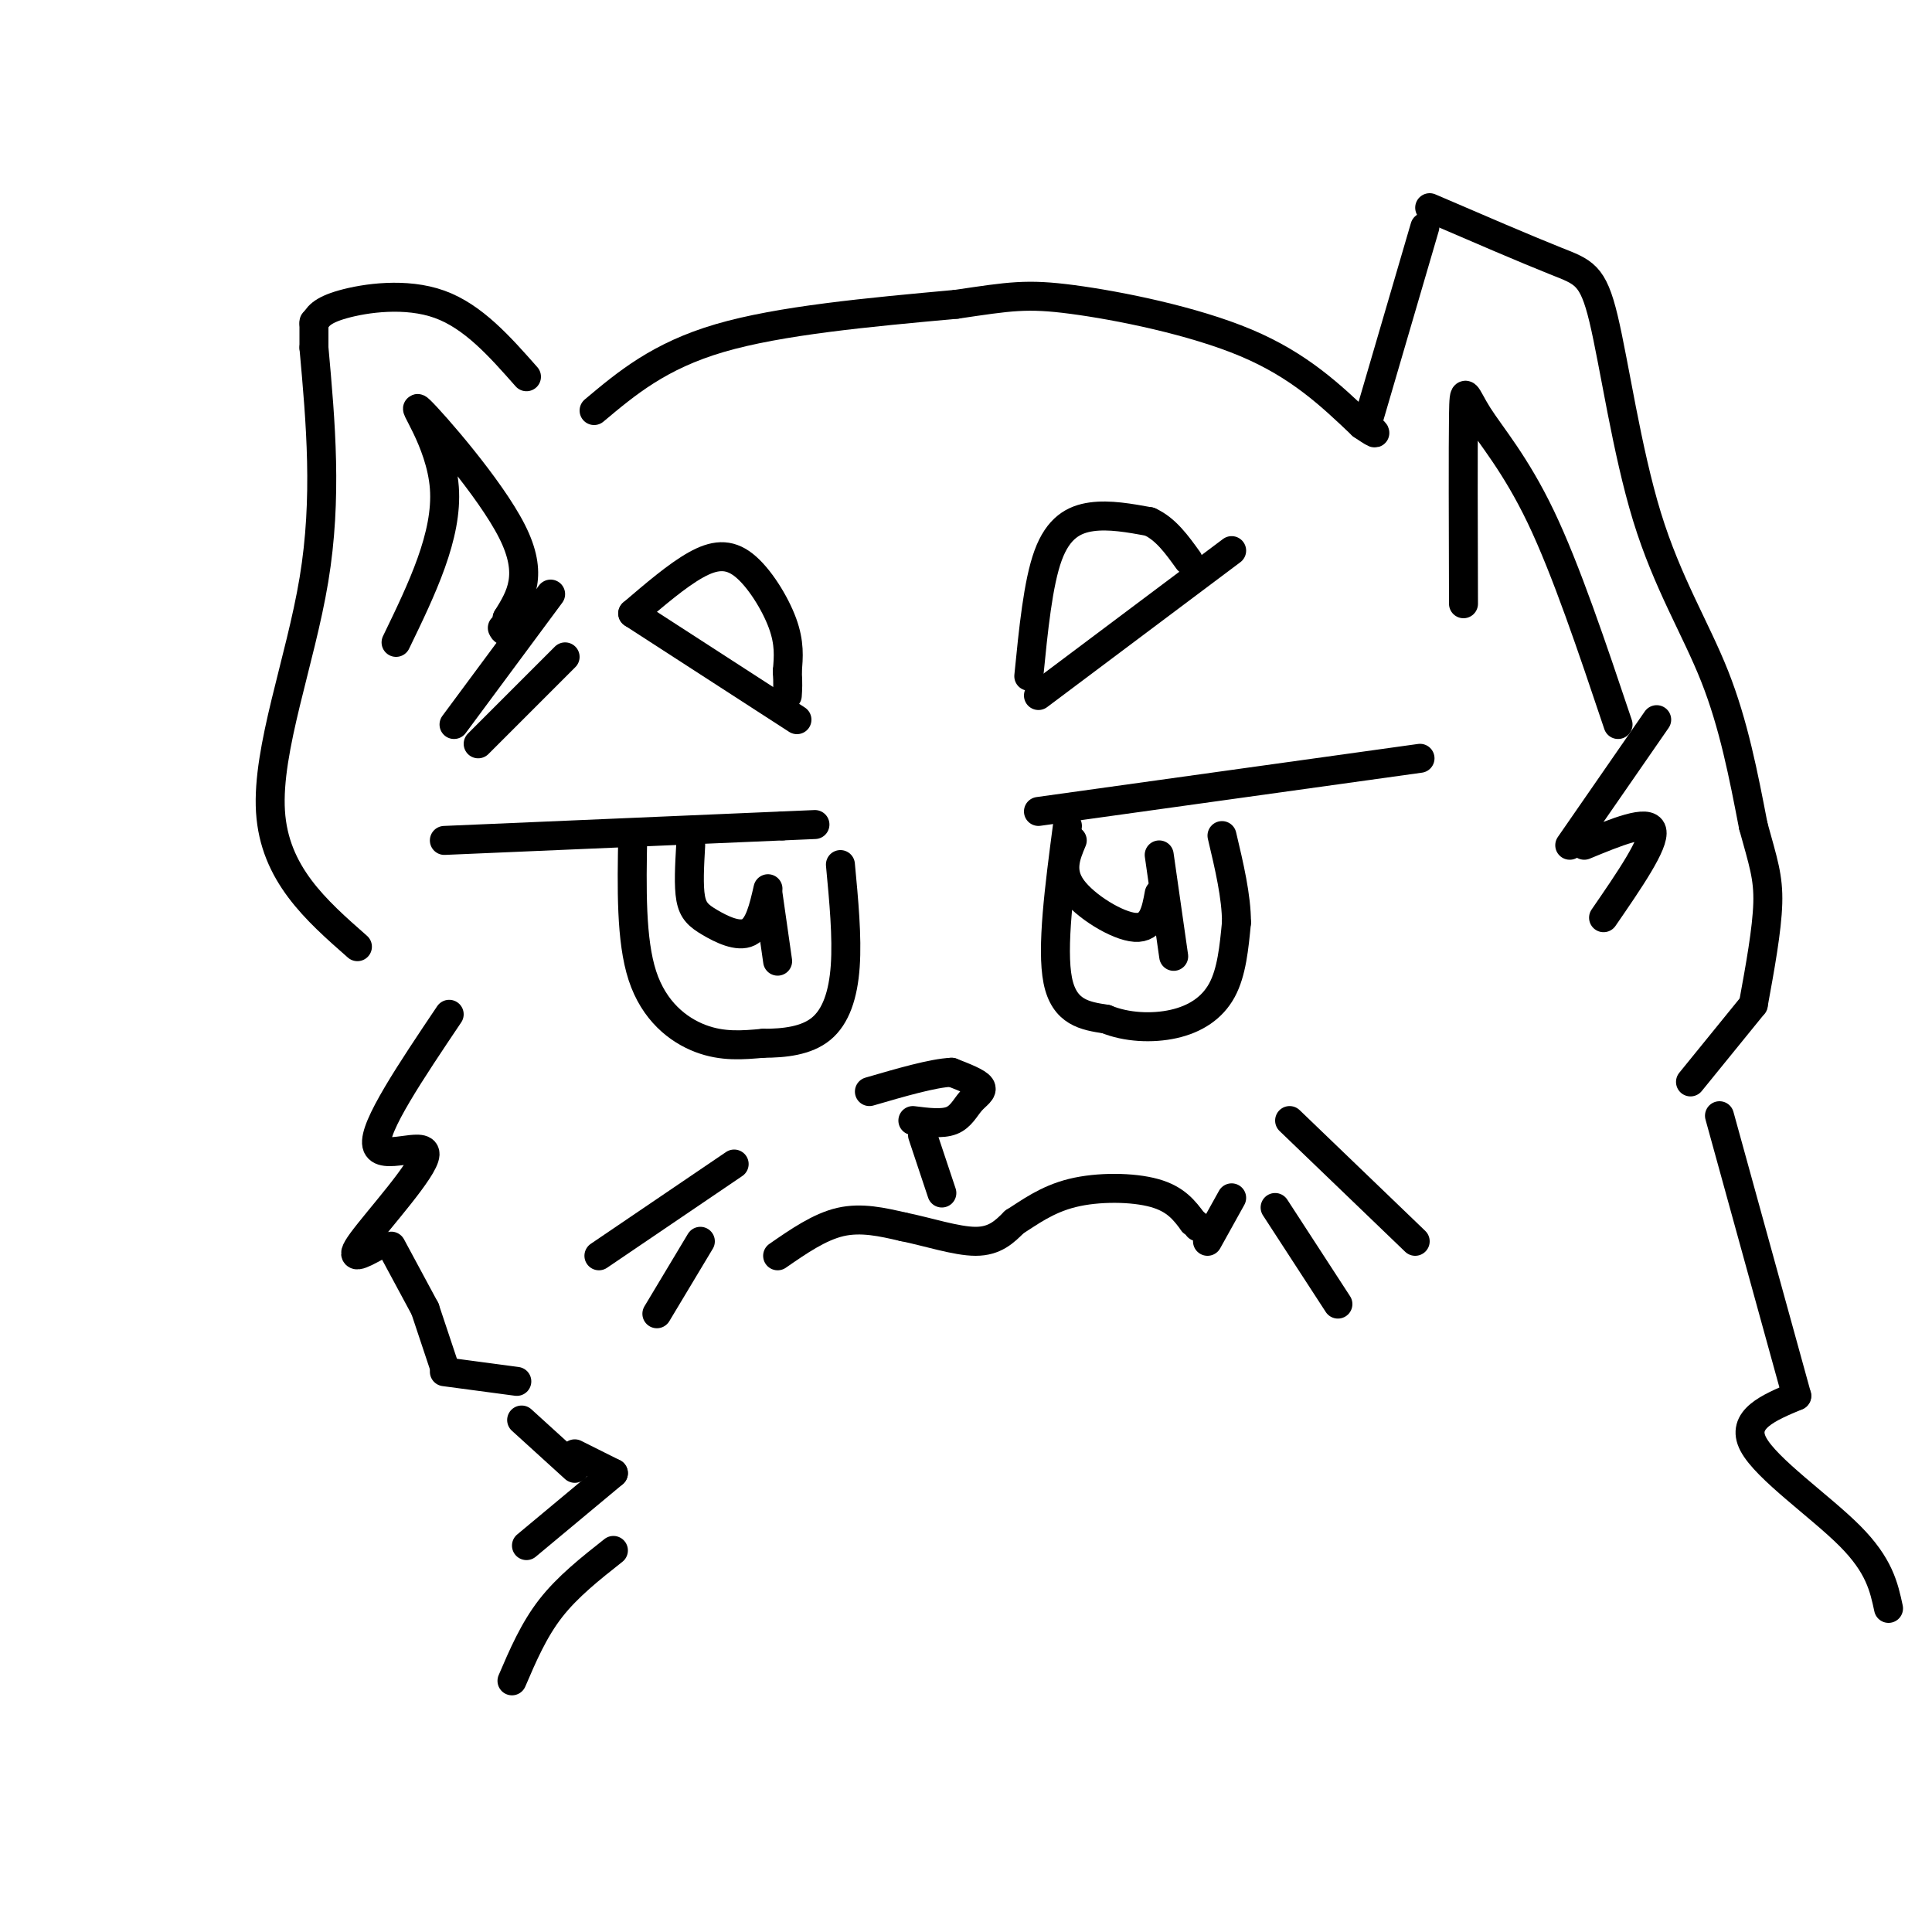
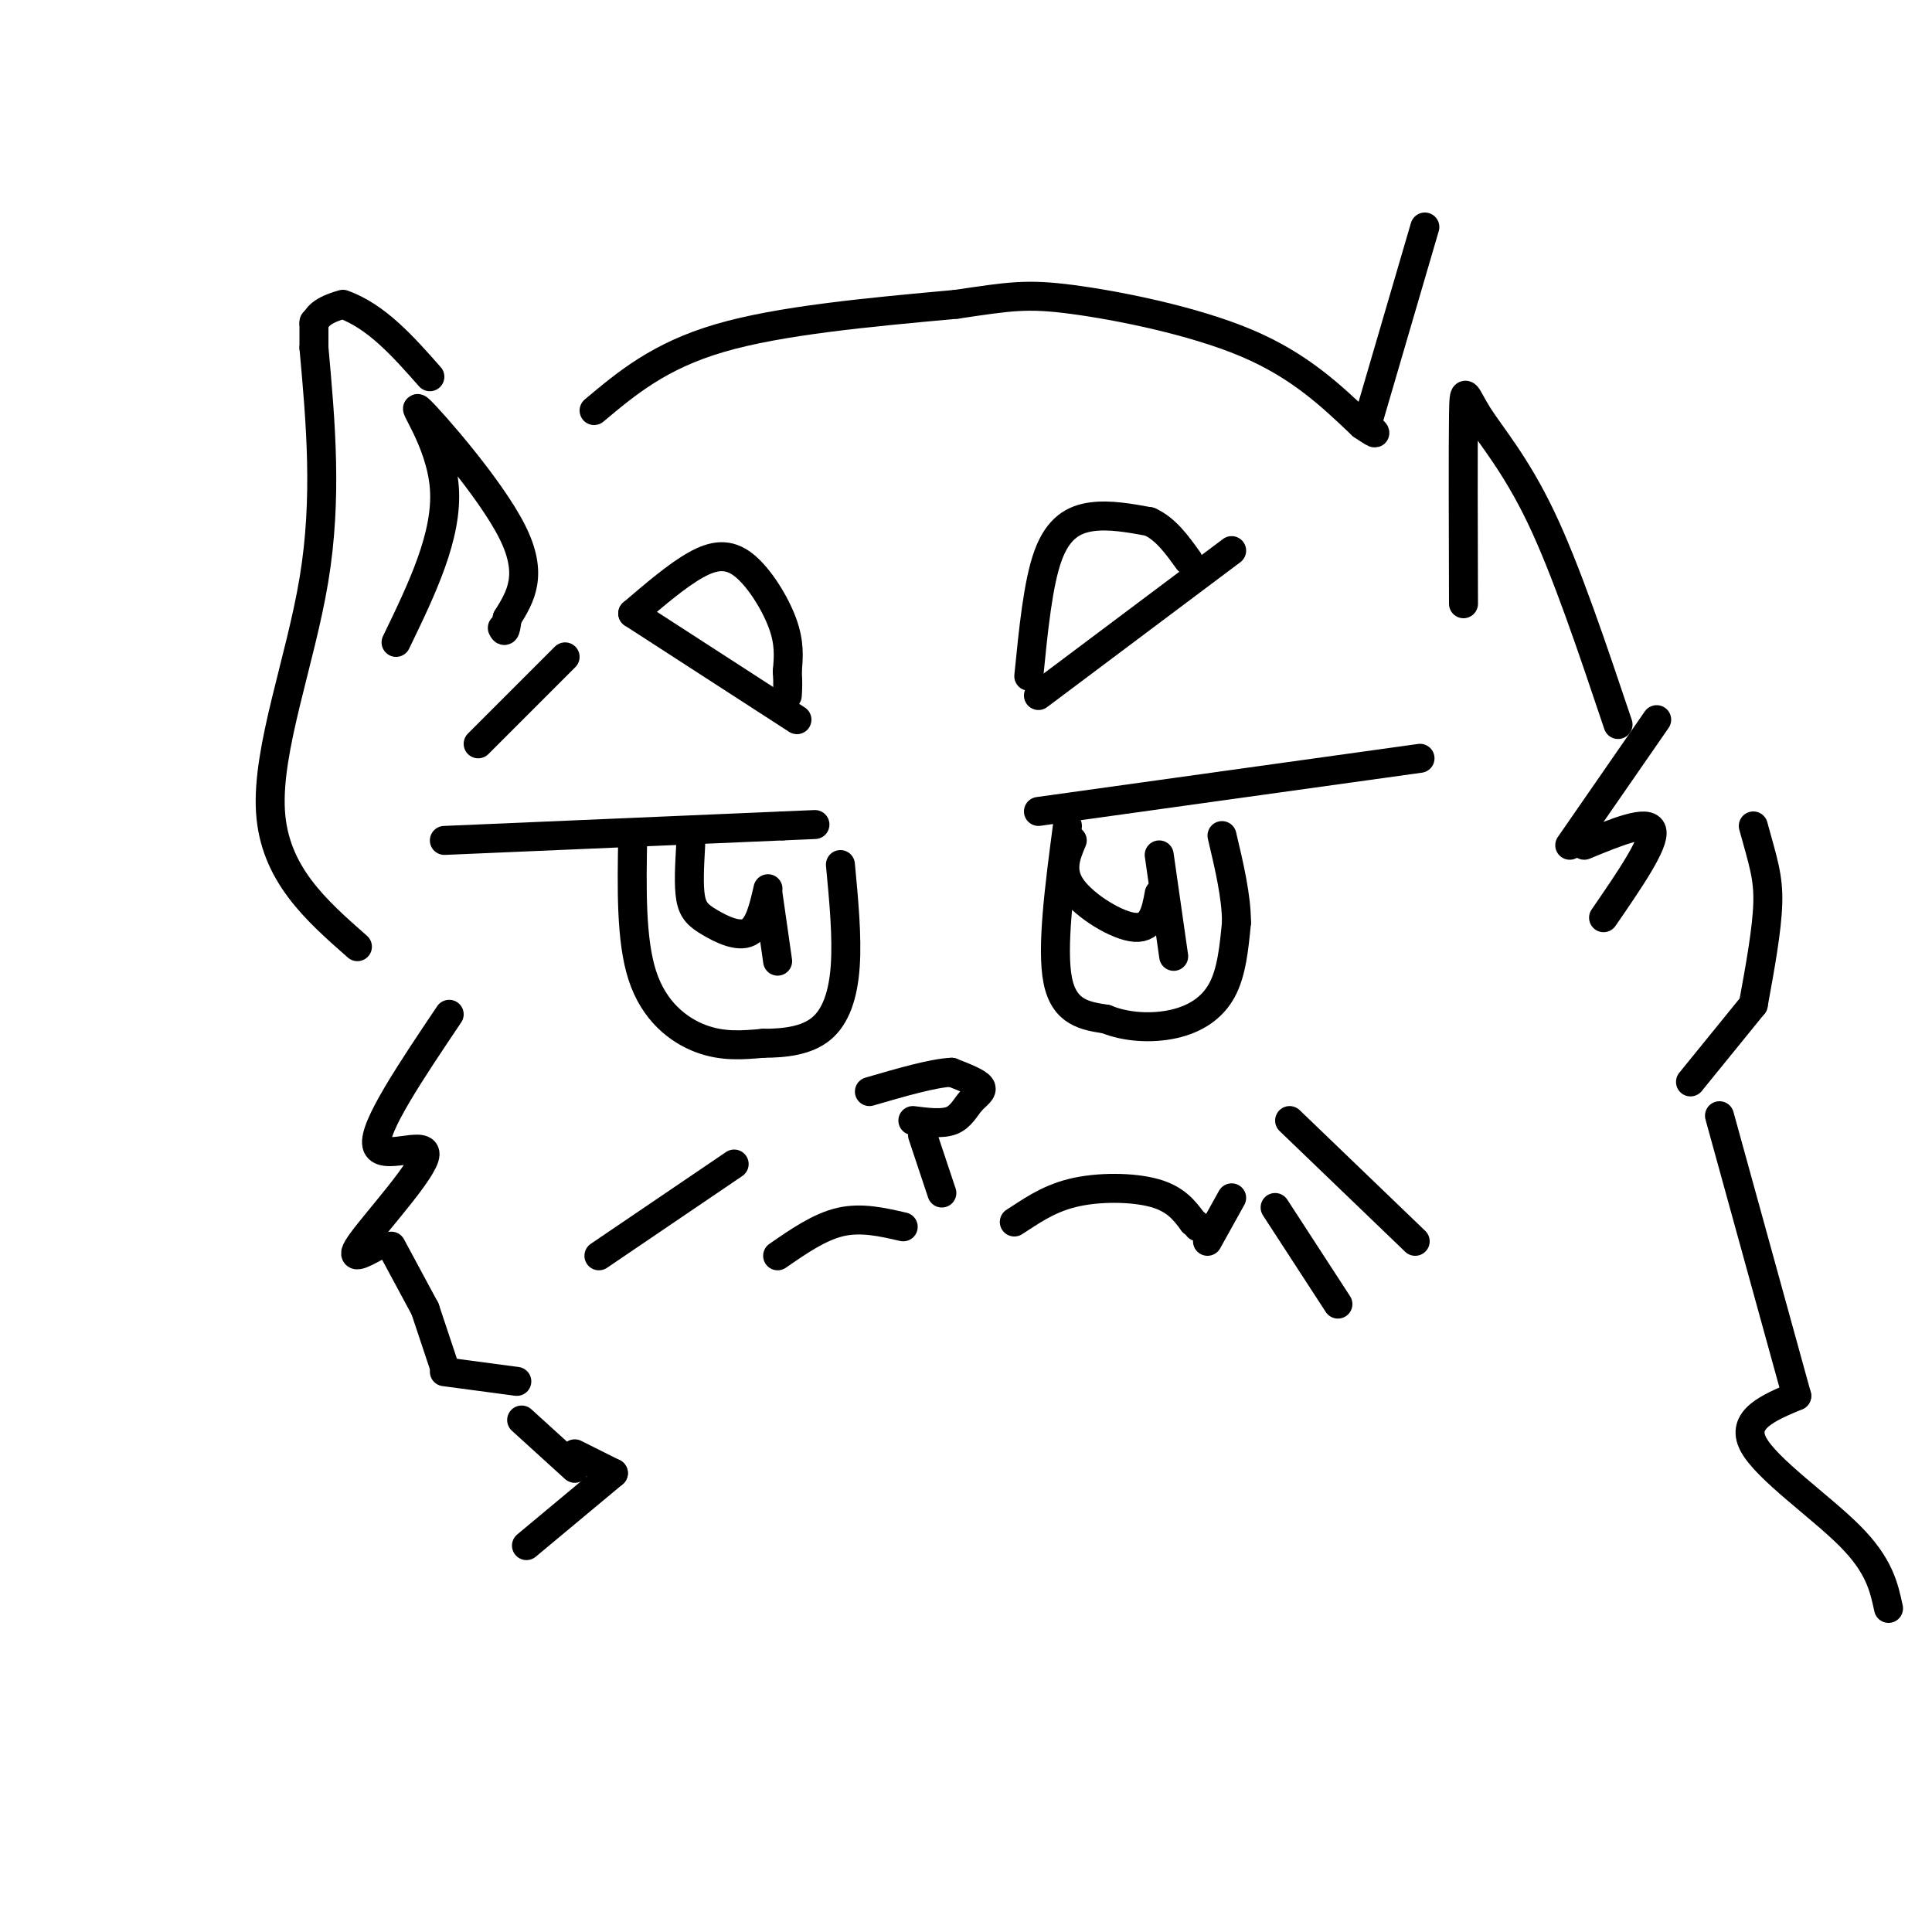
<svg xmlns="http://www.w3.org/2000/svg" viewBox="0 0 400 400" version="1.1">
  <g fill="none" stroke="rgb(0,0,0)" stroke-width="6" stroke-linecap="round" stroke-linejoin="round">
    <path d="M92,174c0.000,0.000 70.000,-3.000 70,-3" />
    <path d="M162,171c11.667,-0.500 5.833,-0.250 0,0" />
    <path d="M165,149c0.000,0.000 -34.000,-22.000 -34,-22" />
    <path d="M131,127c4.595,-3.929 9.190,-7.857 13,-10c3.810,-2.143 6.833,-2.500 10,0c3.167,2.500 6.476,7.857 8,12c1.524,4.143 1.262,7.071 1,10" />
    <path d="M163,139c0.167,2.500 0.083,3.750 0,5" />
    <path d="M213,140c0.956,-9.644 1.911,-19.289 4,-25c2.089,-5.711 5.311,-7.489 9,-8c3.689,-0.511 7.844,0.244 12,1" />
    <path d="M238,108c3.333,1.500 5.667,4.750 8,8" />
    <path d="M215,144c0.000,0.000 40.000,-30.000 40,-30" />
    <path d="M215,168c0.000,0.000 79.000,-11.000 79,-11" />
    <path d="M131,173c-0.200,10.822 -0.400,21.644 2,29c2.400,7.356 7.400,11.244 12,13c4.600,1.756 8.800,1.378 13,1" />
    <path d="M158,216c4.417,0.000 8.958,-0.500 12,-3c3.042,-2.500 4.583,-7.000 5,-13c0.417,-6.000 -0.292,-13.500 -1,-21" />
    <path d="M143,175c-0.238,4.196 -0.476,8.393 0,11c0.476,2.607 1.667,3.625 4,5c2.333,1.375 5.810,3.107 8,2c2.190,-1.107 3.095,-5.054 4,-9" />
    <path d="M159,185c0.000,0.000 2.000,14.000 2,14" />
    <path d="M221,171c-1.667,12.667 -3.333,25.333 -2,32c1.333,6.667 5.667,7.333 10,8" />
    <path d="M229,211c4.155,1.714 9.542,2.000 14,1c4.458,-1.000 7.988,-3.286 10,-7c2.012,-3.714 2.506,-8.857 3,-14" />
    <path d="M256,191c0.000,-5.333 -1.500,-11.667 -3,-18" />
    <path d="M222,174c-1.333,3.178 -2.667,6.356 0,10c2.667,3.644 9.333,7.756 13,8c3.667,0.244 4.333,-3.378 5,-7" />
    <path d="M240,177c0.000,0.000 3.000,21.000 3,21" />
    <path d="M161,260c4.333,-3.000 8.667,-6.000 13,-7c4.333,-1.000 8.667,0.000 13,1" />
-     <path d="M187,254c5.000,1.000 11.000,3.000 15,3c4.000,0.000 6.000,-2.000 8,-4" />
    <path d="M210,253c3.036,-1.905 6.625,-4.667 12,-6c5.375,-1.333 12.536,-1.238 17,0c4.464,1.238 6.232,3.619 8,6" />
    <path d="M247,253c1.500,1.167 1.250,1.083 1,1" />
    <path d="M255,248c0.000,0.000 -5.000,9.000 -5,9" />
    <path d="M189,232c3.024,0.381 6.048,0.762 8,0c1.952,-0.762 2.833,-2.667 4,-4c1.167,-1.333 2.619,-2.095 2,-3c-0.619,-0.905 -3.310,-1.952 -6,-3" />
    <path d="M197,222c-3.833,0.167 -10.417,2.083 -17,4" />
    <path d="M191,235c0.000,0.000 4.000,12.000 4,12" />
    <path d="M152,241c0.000,0.000 -28.000,19.000 -28,19" />
-     <path d="M145,257c0.000,0.000 -9.000,15.000 -9,15" />
    <path d="M267,232c0.000,0.000 26.000,25.000 26,25" />
    <path d="M264,250c0.000,0.000 13.000,20.000 13,20" />
    <path d="M93,210c-7.875,11.714 -15.750,23.429 -15,27c0.750,3.571 10.125,-1.000 10,2c-0.125,3.000 -9.750,13.571 -13,18c-3.250,4.429 -0.125,2.714 3,1" />
    <path d="M81,258c0.000,0.000 7.000,13.000 7,13" />
    <path d="M88,271c0.000,0.000 4.000,12.000 4,12" />
    <path d="M92,284c0.000,0.000 15.000,2.000 15,2" />
    <path d="M108,294c0.000,0.000 11.000,10.000 11,10" />
    <path d="M119,301c0.000,0.000 8.000,4.000 8,4" />
    <path d="M127,305c0.000,0.000 -18.000,15.000 -18,15" />
-     <path d="M127,321c-4.750,3.750 -9.500,7.500 -13,12c-3.500,4.500 -5.750,9.750 -8,15" />
    <path d="M74,196c-8.600,-7.556 -17.200,-15.111 -18,-28c-0.800,-12.889 6.200,-31.111 9,-48c2.800,-16.889 1.400,-32.444 0,-48" />
    <path d="M65,72c0.000,-8.333 0.000,-5.167 0,-2" />
-     <path d="M65,67c0.711,-1.356 1.422,-2.711 6,-4c4.578,-1.289 13.022,-2.511 20,0c6.978,2.511 12.489,8.756 18,15" />
+     <path d="M65,67c0.711,-1.356 1.422,-2.711 6,-4c6.978,2.511 12.489,8.756 18,15" />
    <path d="M82,133c5.363,-11.077 10.726,-22.155 10,-32c-0.726,-9.845 -7.542,-18.458 -5,-16c2.542,2.458 14.440,15.988 19,25c4.560,9.012 1.780,13.506 -1,18" />
    <path d="M105,128c-0.333,3.333 -0.667,2.667 -1,2" />
-     <path d="M114,123c0.000,0.000 -20.000,27.000 -20,27" />
    <path d="M117,136c0.000,0.000 -18.000,18.000 -18,18" />
    <path d="M123,85c6.750,-5.667 13.500,-11.333 26,-15c12.500,-3.667 30.750,-5.333 49,-7" />
    <path d="M198,63c11.155,-1.643 14.542,-2.250 24,-1c9.458,1.250 24.988,4.357 36,9c11.012,4.643 17.506,10.821 24,17" />
    <path d="M282,88c4.167,2.833 2.583,1.417 1,0" />
    <path d="M283,88c0.000,0.000 12.000,-41.000 12,-41" />
-     <path d="M296,43c10.030,4.319 20.061,8.638 26,11c5.939,2.362 7.788,2.767 10,12c2.212,9.233 4.788,27.293 9,41c4.212,13.707 10.061,23.059 14,33c3.939,9.941 5.970,20.470 8,31" />
    <path d="M363,171c2.044,7.444 3.156,10.556 3,16c-0.156,5.444 -1.578,13.222 -3,21" />
    <path d="M363,208c0.000,0.000 -13.000,16.000 -13,16" />
    <path d="M303,125c-0.048,-16.113 -0.095,-32.226 0,-39c0.095,-6.774 0.333,-4.208 3,0c2.667,4.208 7.762,10.060 13,21c5.238,10.940 10.619,26.970 16,43" />
    <path d="M343,149c0.000,0.000 -18.000,26.000 -18,26" />
    <path d="M328,175c6.667,-2.750 13.333,-5.500 14,-3c0.667,2.500 -4.667,10.250 -10,18" />
    <path d="M356,231c0.000,0.000 16.000,58.000 16,58" />
    <path d="M372,289c-5.844,2.444 -11.689,4.889 -9,10c2.689,5.111 13.911,12.889 20,19c6.089,6.111 7.044,10.556 8,15" />
  </g>
</svg>